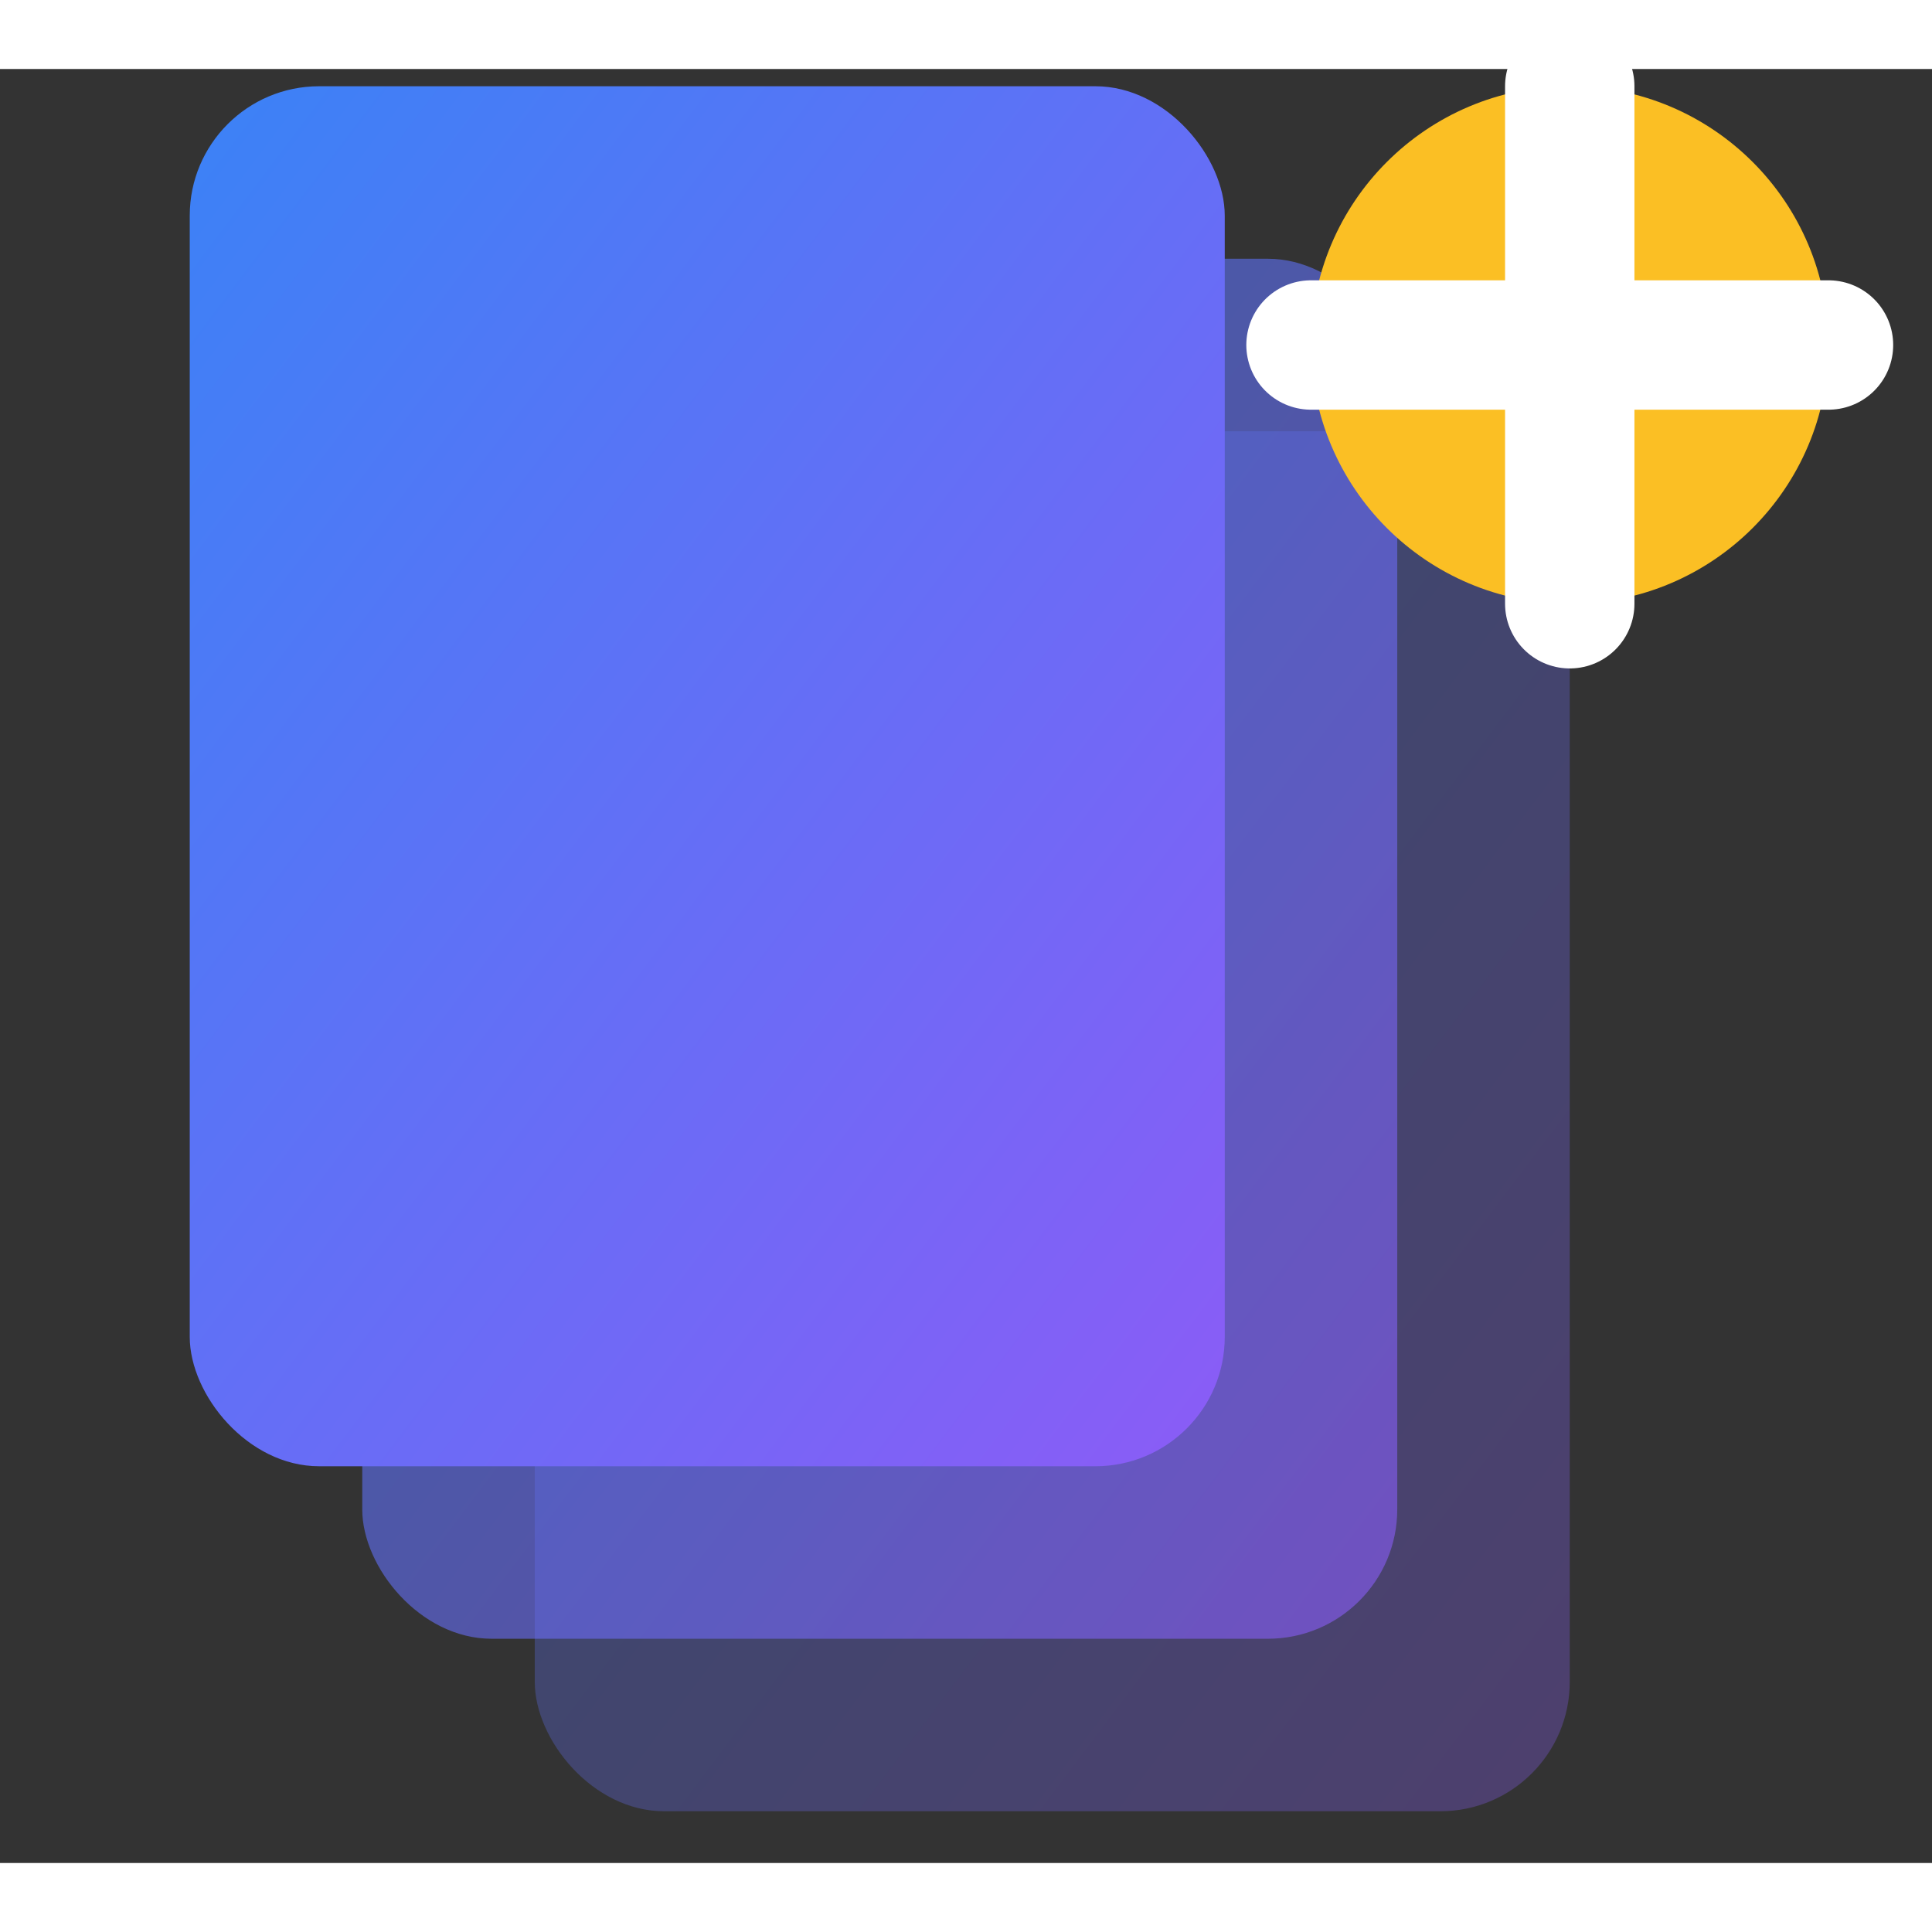
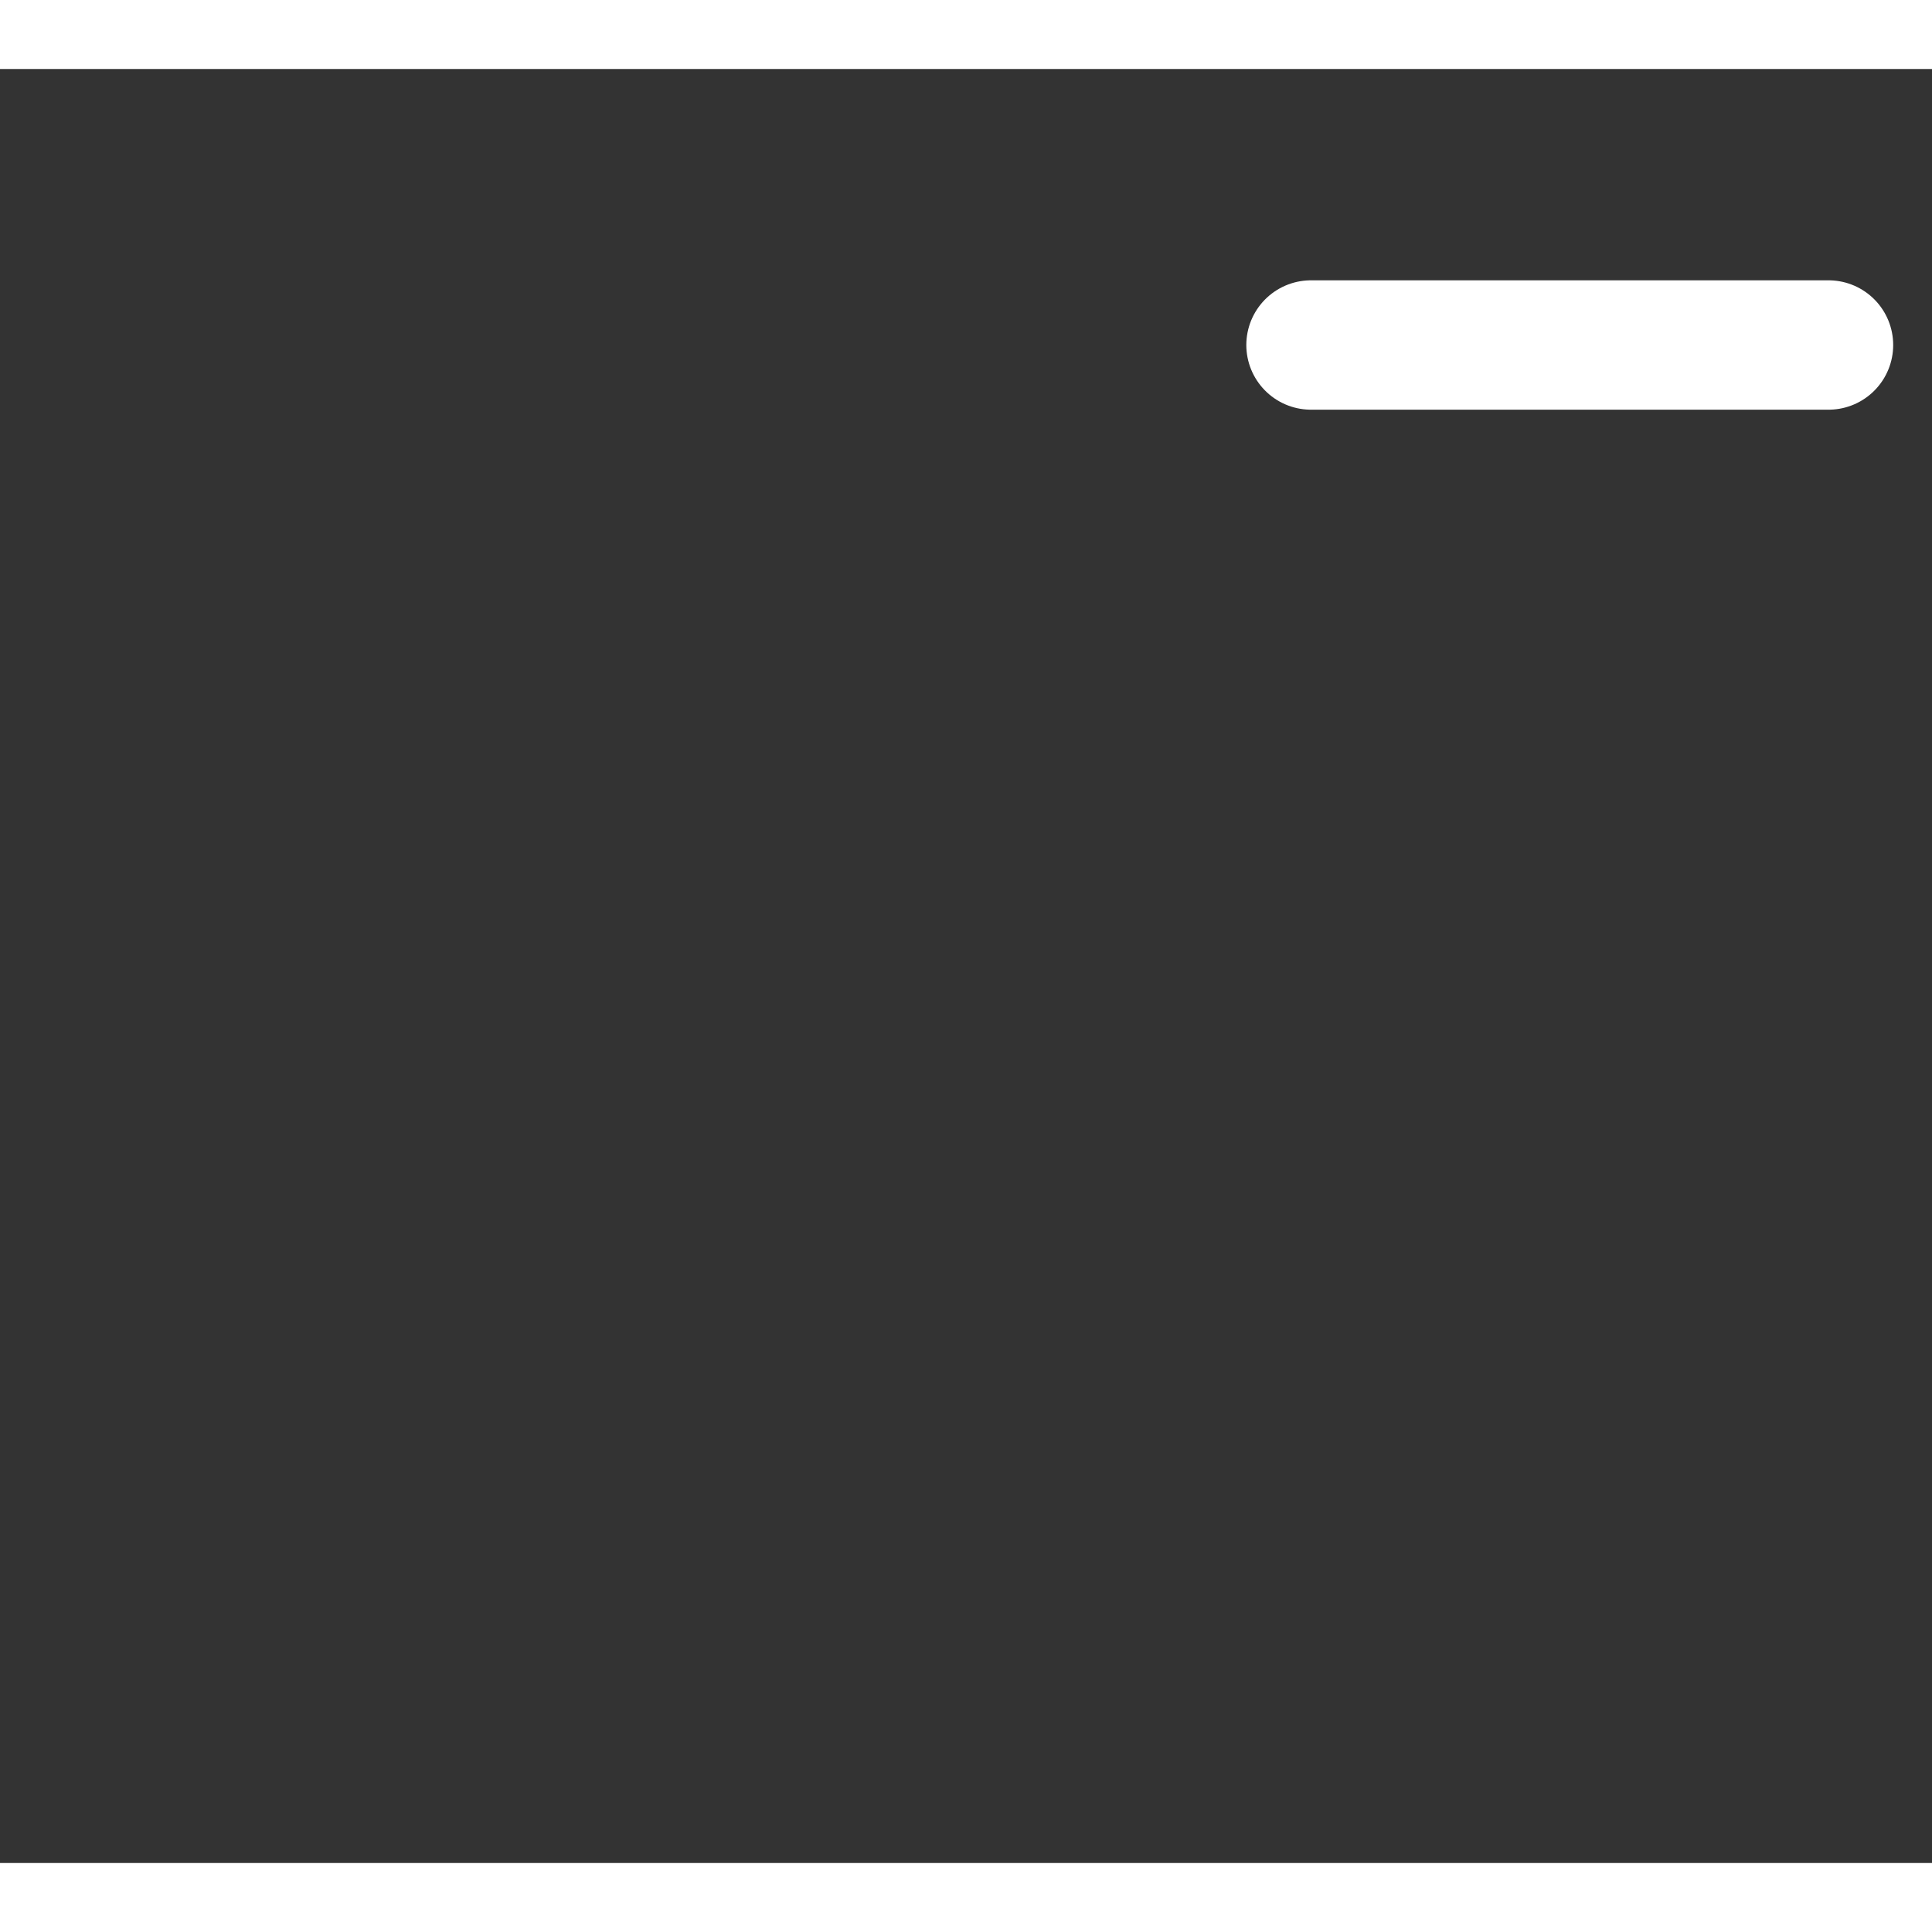
<svg xmlns="http://www.w3.org/2000/svg" width="32" height="32" viewBox="4.8 4.8 22.4 20.8" fill="none">
  <rect x="4.8" y="4.8" width="22.4" height="20.8" fill="#333333" stroke="none" />
  <defs>
    <linearGradient id="cardGradient" x1="0%" y1="0%" x2="100%" y2="100%">
      <stop offset="0%" style="stop-color:#3b82f6;stop-opacity:1" />
      <stop offset="100%" style="stop-color:#8b5cf6;stop-opacity:1" />
    </linearGradient>
  </defs>
-   <rect x="11" y="9" width="12" height="16" rx="1.5" fill="url(#cardGradient)" opacity="0.3" />
-   <rect x="9" y="7" width="12" height="16" rx="1.5" fill="url(#cardGradient)" opacity="0.6" />
-   <rect x="7" y="5" width="12" height="16" rx="1.5" fill="url(#cardGradient)" />
-   <circle cx="23" cy="8" r="3" fill="#fbbf24" />
-   <path d="M23 5 L23 11 M20 8 L26 8" stroke="white" stroke-width="1.5" stroke-linecap="round" />
+   <path d="M23 5 M20 8 L26 8" stroke="white" stroke-width="1.5" stroke-linecap="round" />
</svg>